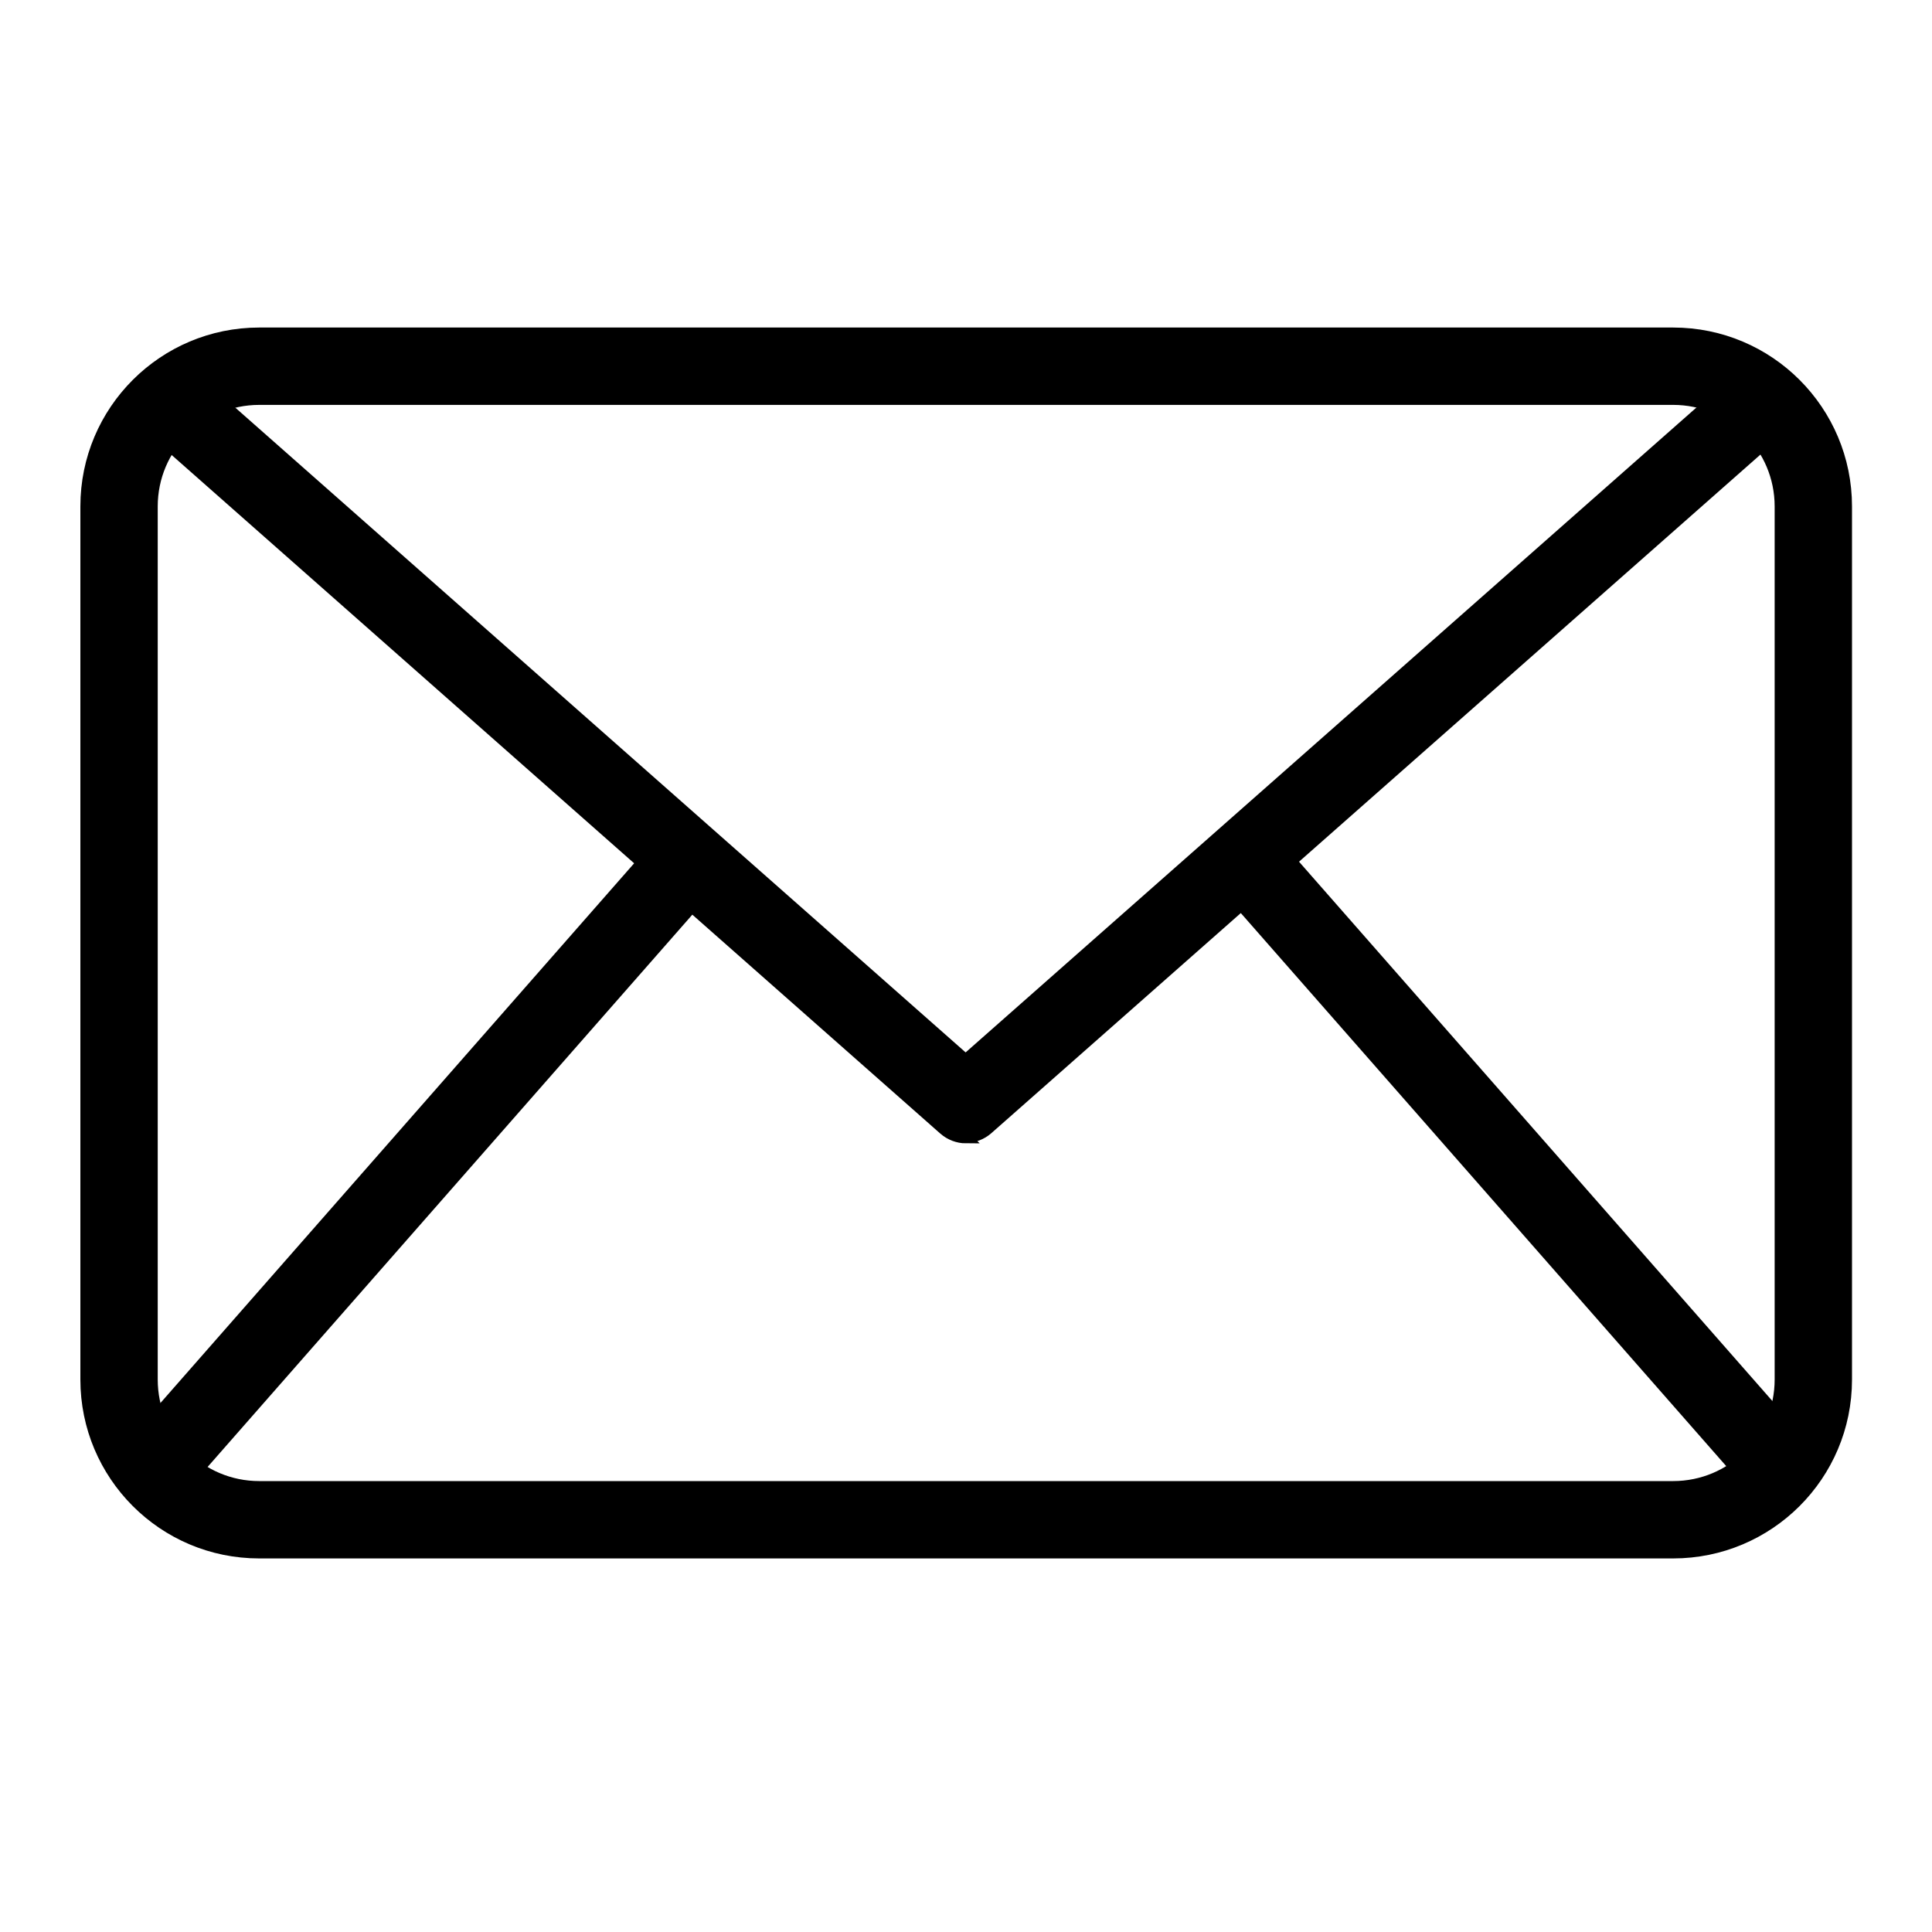
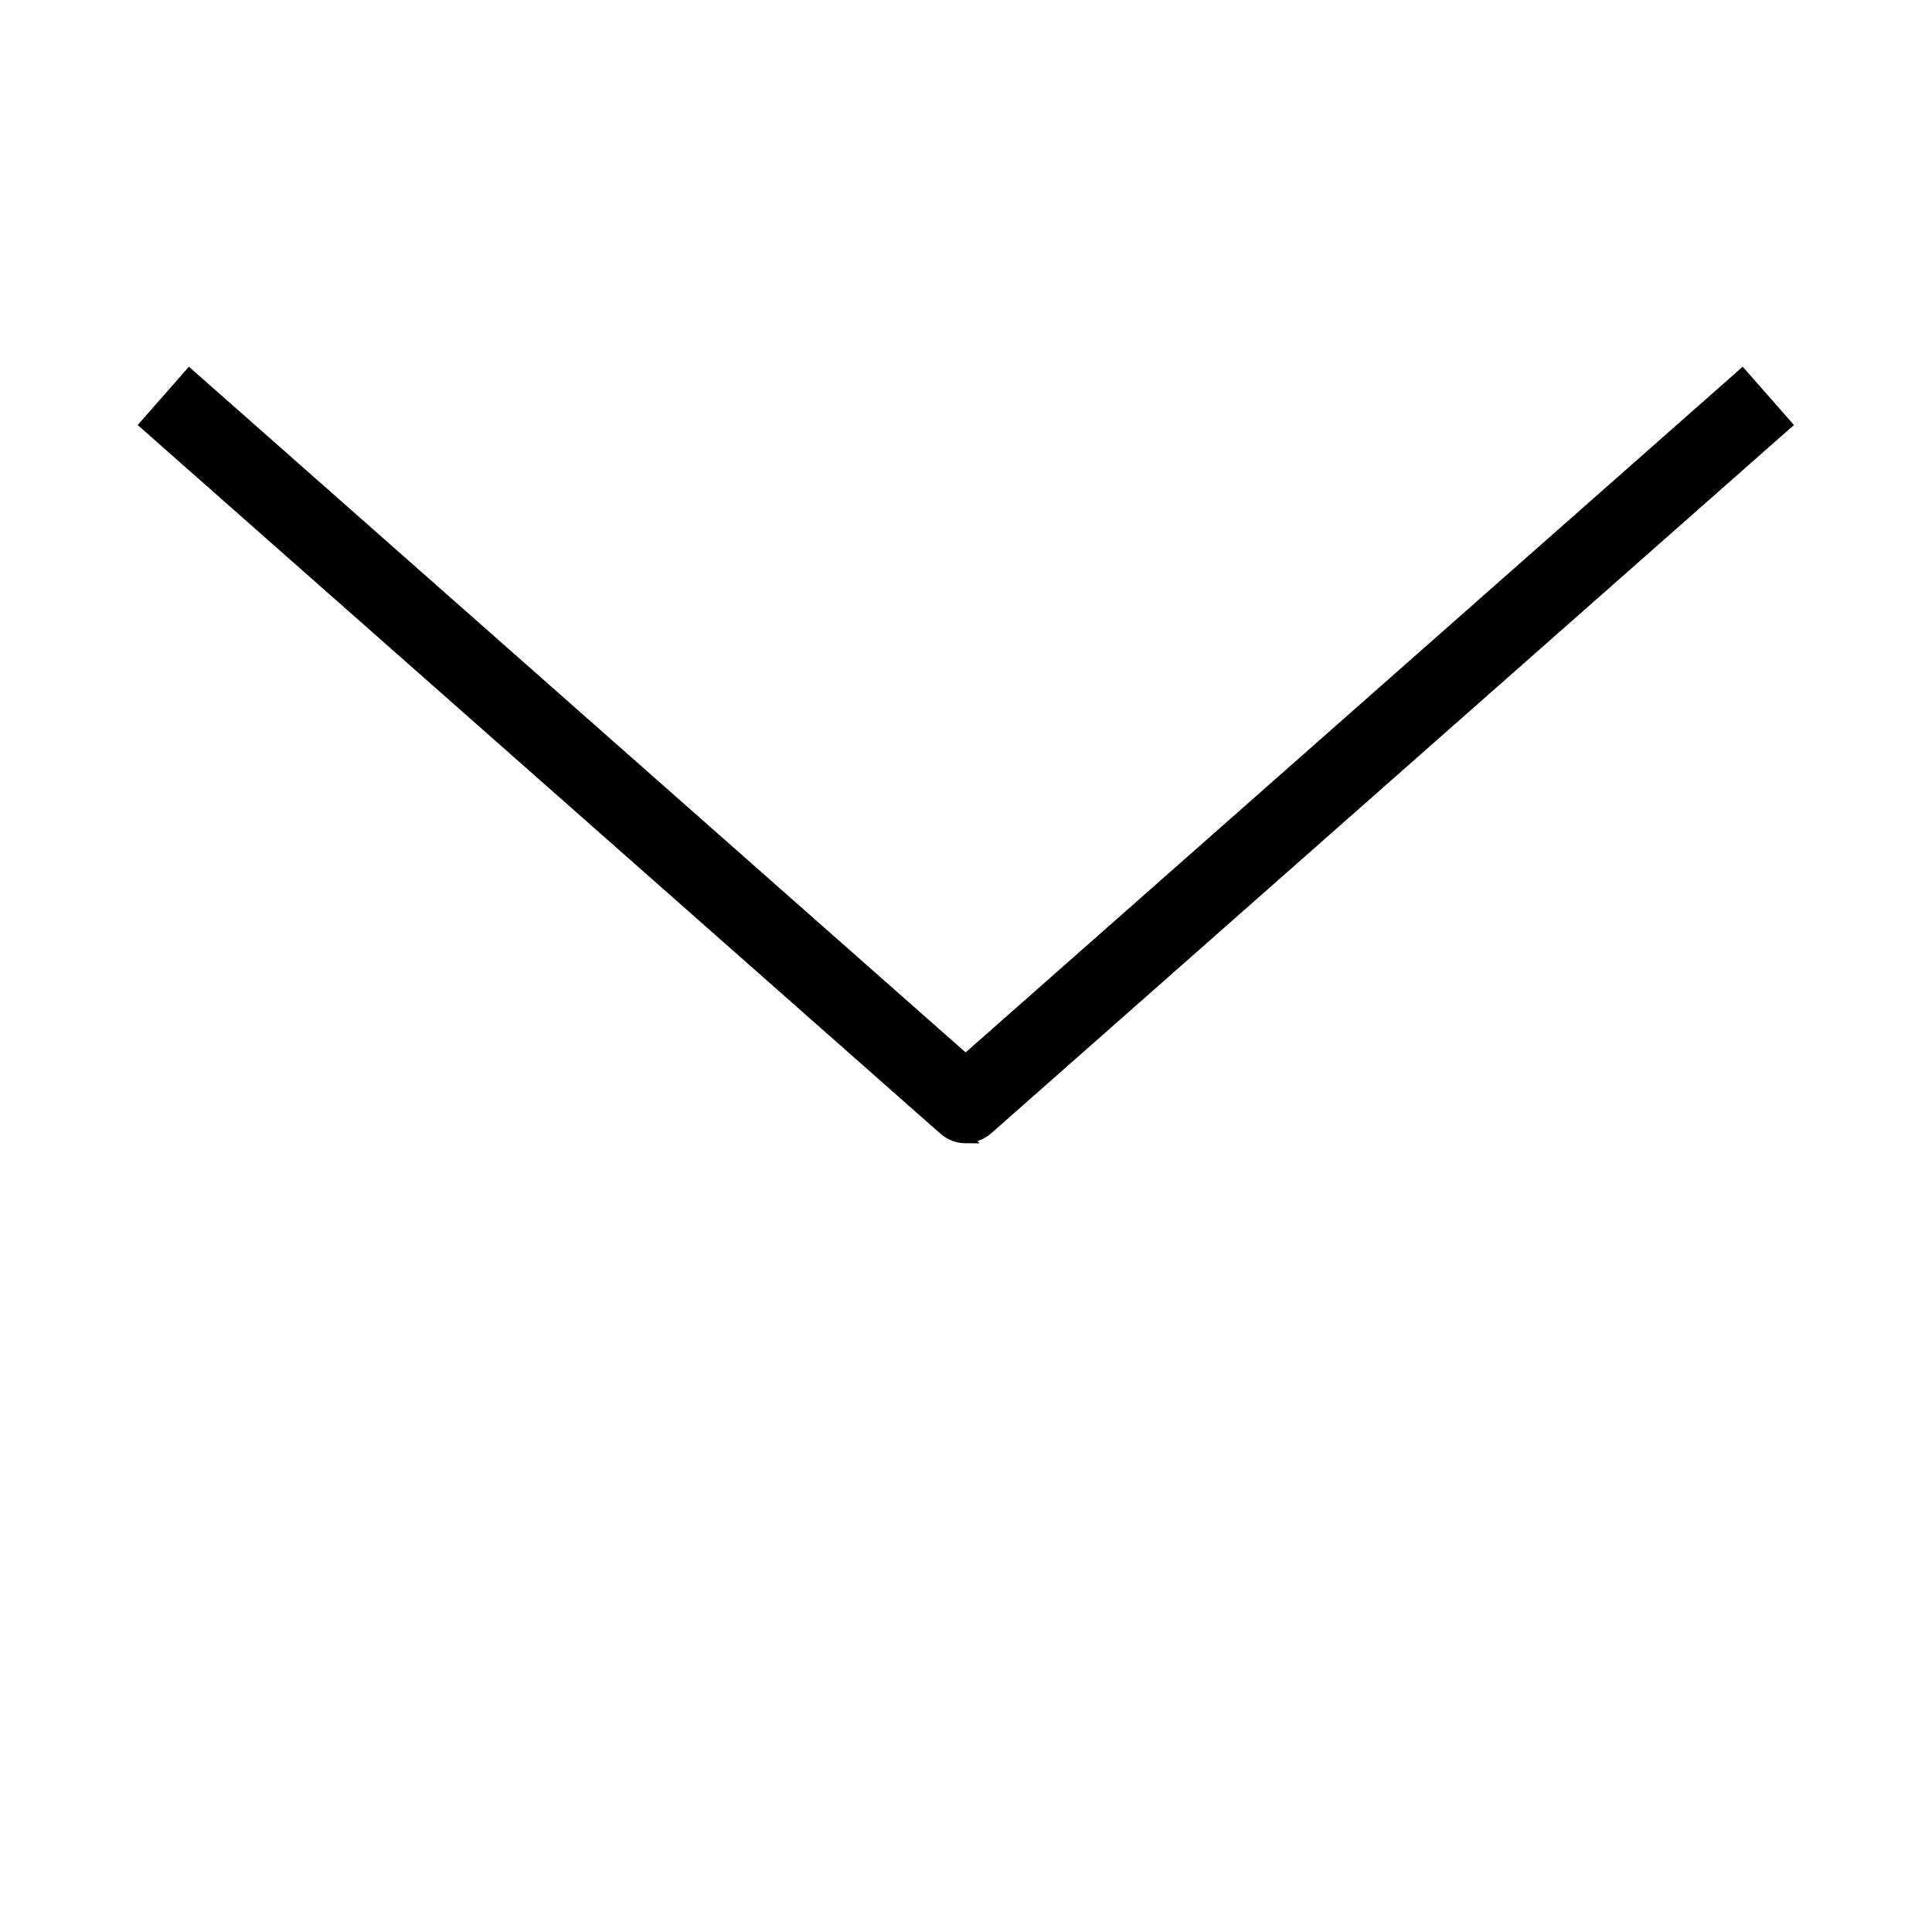
<svg xmlns="http://www.w3.org/2000/svg" id="Layer_1" data-name="Layer 1" version="1.1" viewBox="0 0 512 512">
  <defs>
    <style>
      .cls-1 {
        fill: #000;
        stroke: #000;
        stroke-miterlimit: 10;
        stroke-width: 3px;
      }
    </style>
  </defs>
-   <path class="cls-1" d="M443.3,411.5H68.7c-25.4,0-45.9-20.6-45.9-45.9v-231.4c0-25.4,20.6-45.9,45.9-45.9h374.7c25.4,0,45.9,20.6,45.9,45.9v231.4c0,25.4-20.6,45.9-45.9,45.9h0ZM68.7,105.8c-15.7,0-28.4,12.7-28.4,28.4v231.4c0,15.7,12.7,28.4,28.4,28.4h374.7c15.7,0,28.4-12.7,28.4-28.4v-231.4c0-15.7-12.7-28.4-28.4-28.4H68.7Z" />
  <path class="cls-1" d="M256,301.5c-2.1,0-4.2-.8-5.8-2.2L38.6,112.5l11.6-13.2,205.7,181.6,205.8-181.6,11.6,13.2-211.6,186.7c-1.6,1.4-3.7,2.2-5.8,2.2Z" />
-   <path class="cls-1" d="M33.9,383.9l142.1-161.9,13.2,11.6L47.1,395.5l-13.2-11.6Z" />
-   <path class="cls-1" d="M323.3,233.4l13.2-11.6,142.1,161.9-13.2,11.6-142.1-161.9Z" />
</svg>